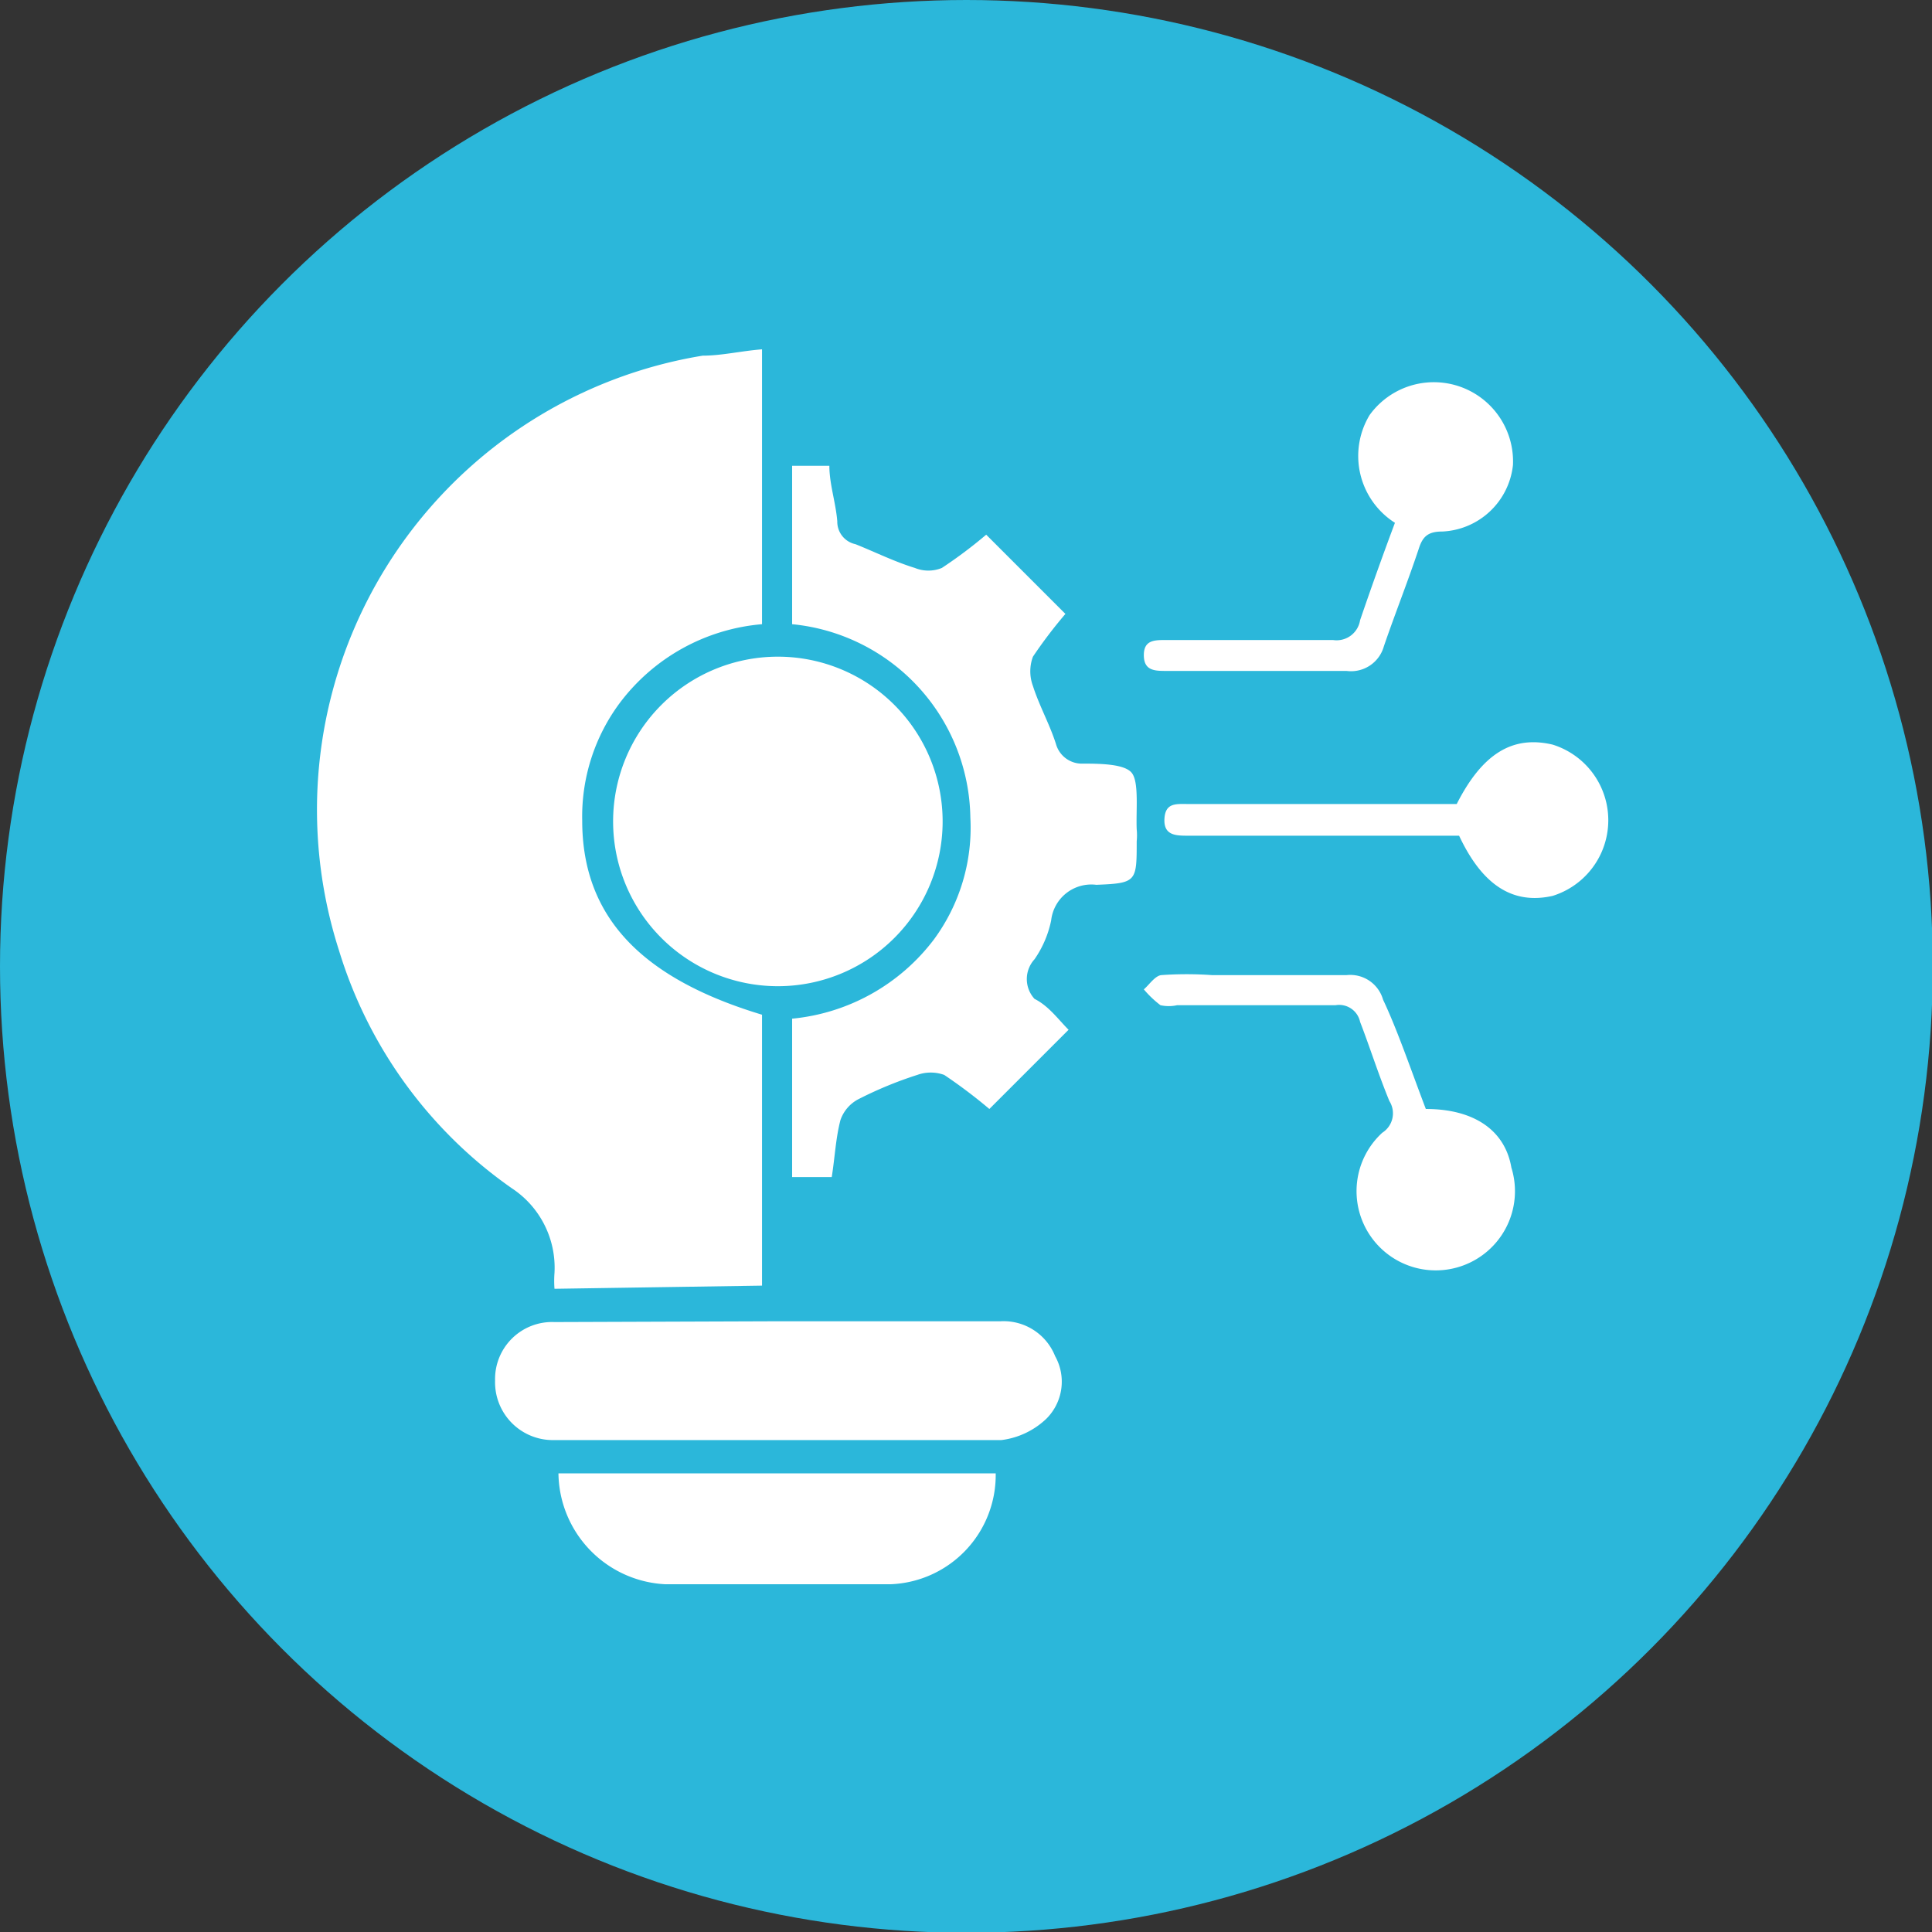
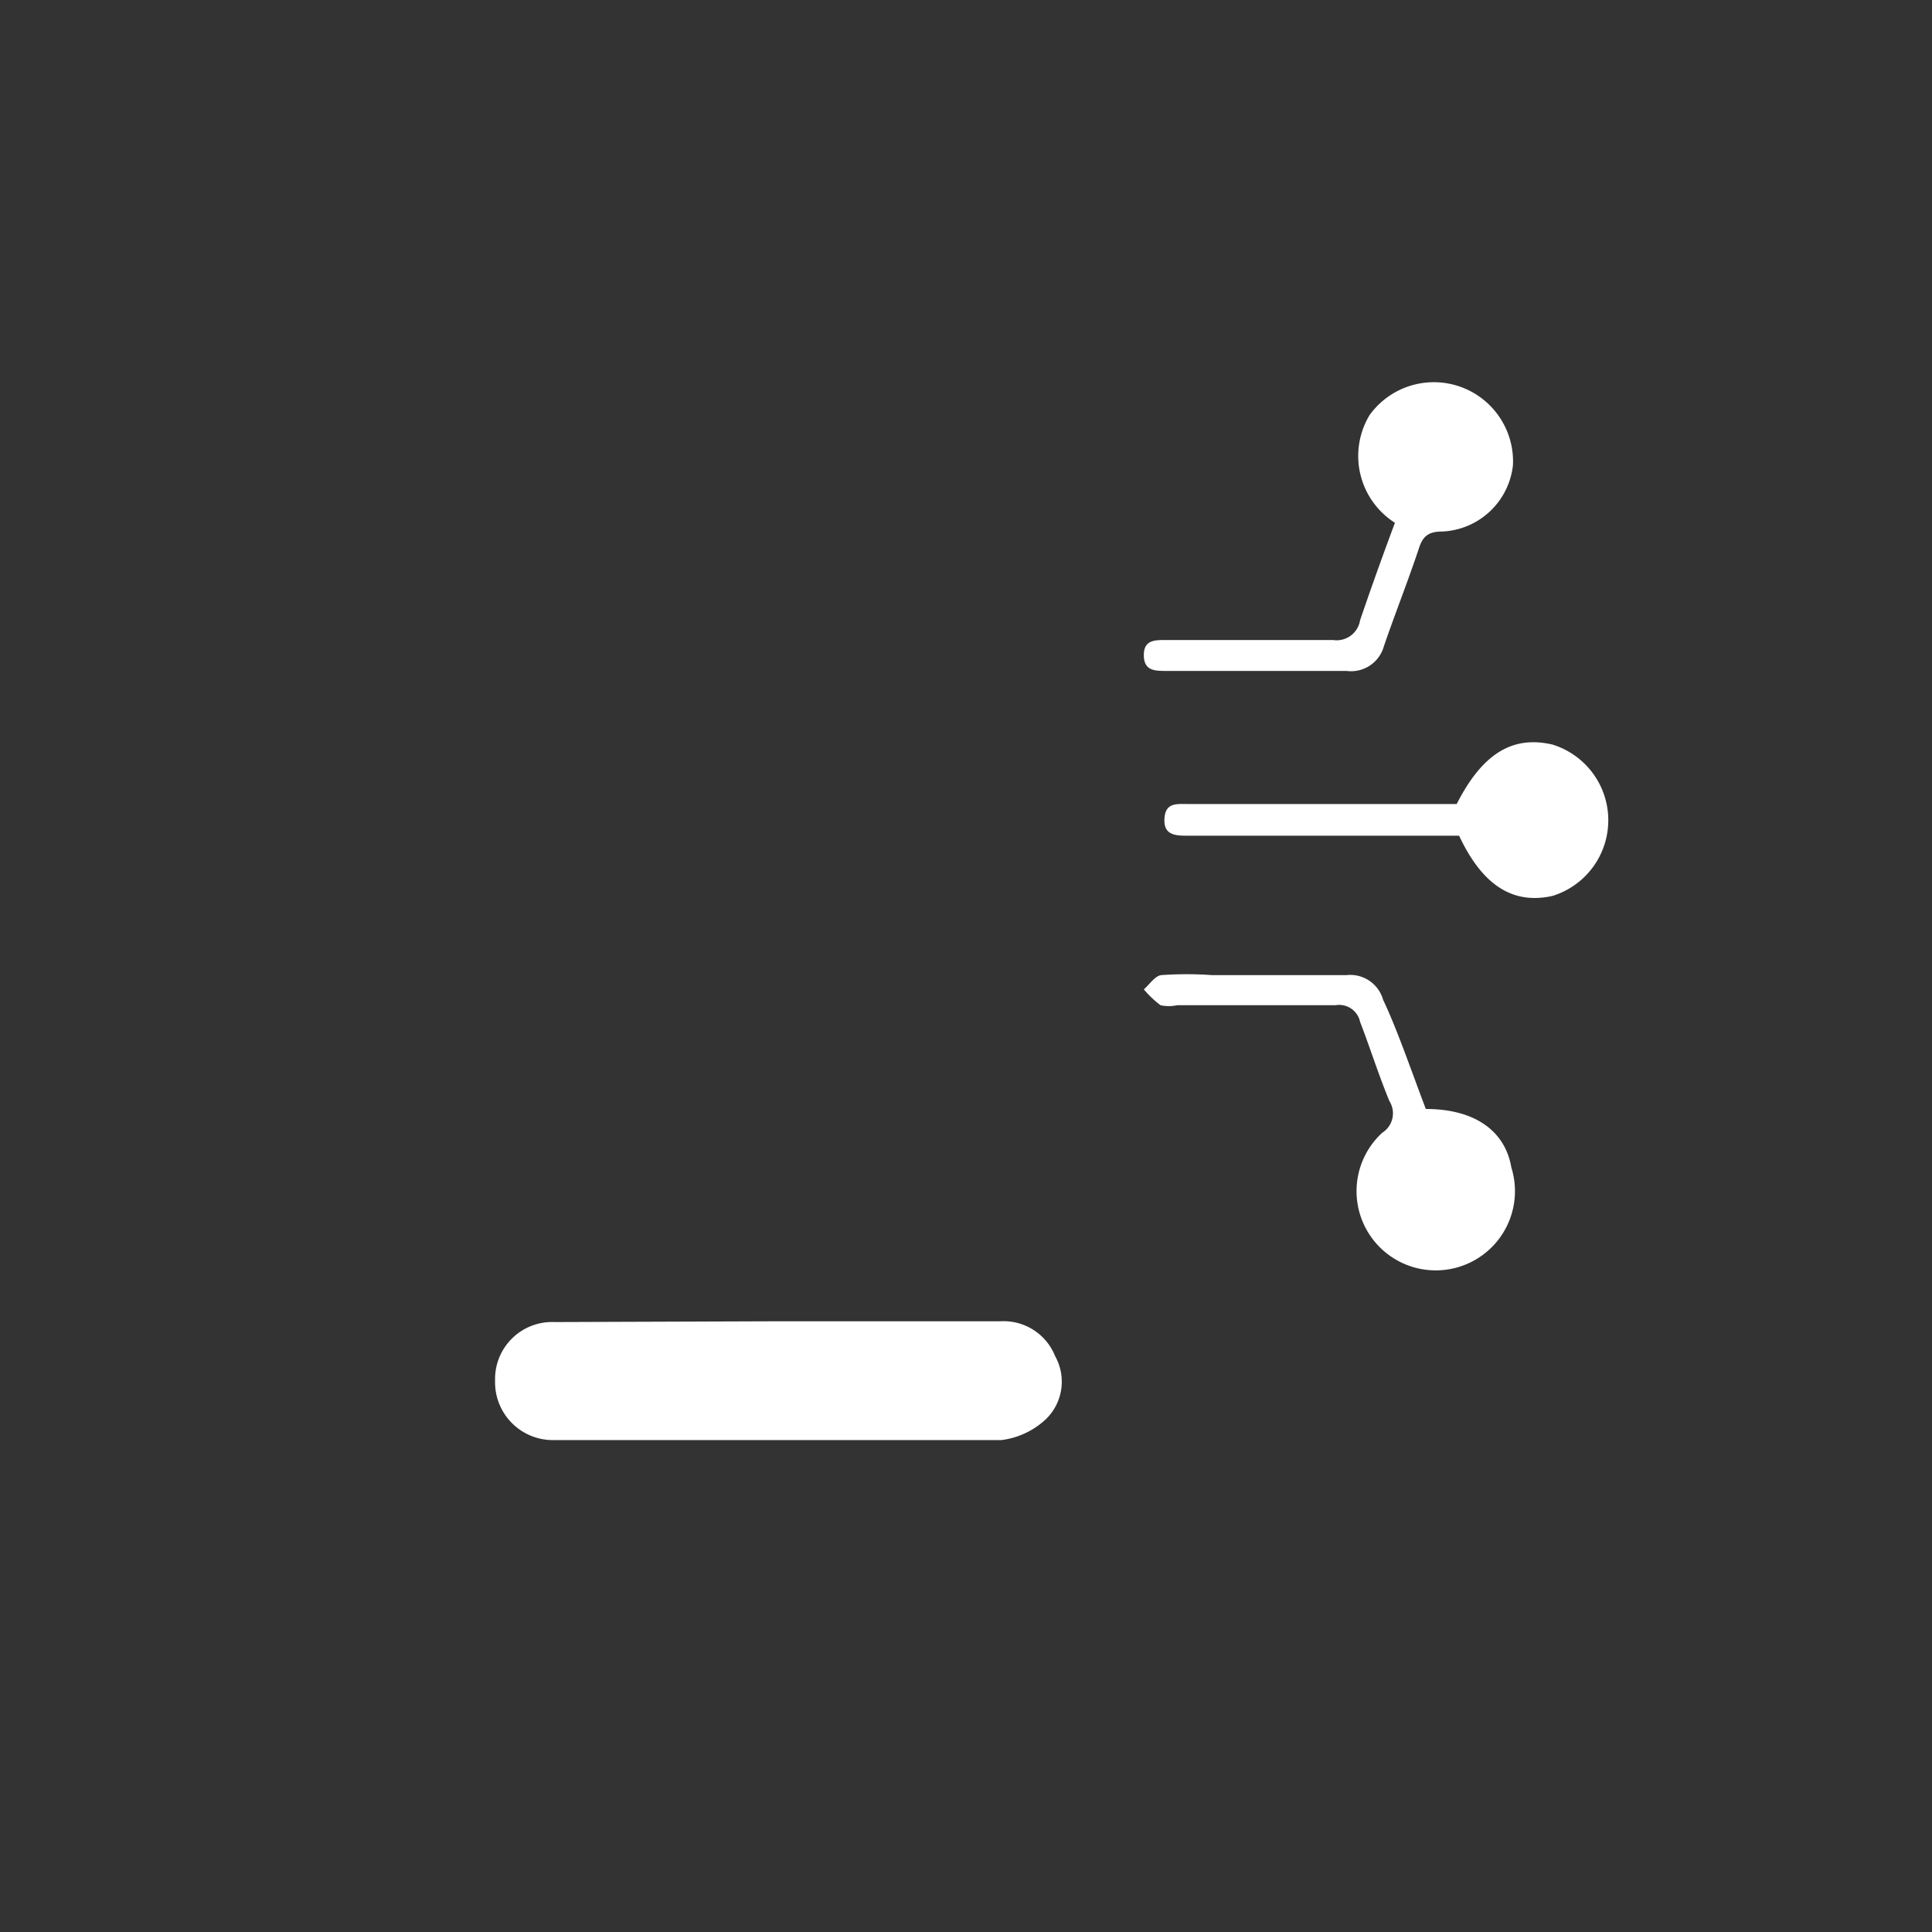
<svg xmlns="http://www.w3.org/2000/svg" id="Layer_1" data-name="Layer 1" viewBox="0 0 24.39 24.39">
  <rect x="0" y="0" width="24.39" height="24.39" fill="#333333" stroke="none" />
  <defs>
    <style>.cls-1{fill:#2bb7da;}.cls-2{fill:#fff;}</style>
  </defs>
-   <circle class="cls-1" cx="12.2" cy="12.2" r="12.2" />
-   <path class="cls-2" d="M7,16.27a1.33,1.33,0,0,1,0-.2A1.2,1.2,0,0,0,6.46,15a5.68,5.68,0,0,1-2.18-3A5.81,5.81,0,0,1,8.87,4.49c.24,0,.49-.06.75-.08V7.88a2.51,2.51,0,0,0-1.8,1,2.4,2.4,0,0,0-.47,1.48c0,1.24.78,2,2.27,2.45v3.42Z" />
-   <path class="cls-2" d="M13.49,13l-1,1a6.53,6.53,0,0,0-.57-.43.5.5,0,0,0-.34,0,4.93,4.93,0,0,0-.75.31.47.47,0,0,0-.22.26c-.06.23-.07.47-.11.72H10v-2a2.55,2.55,0,0,0,1.79-1,2.38,2.38,0,0,0,.46-1.54A2.49,2.49,0,0,0,10,7.88v-2h.47c0,.23.08.46.1.7a.29.29,0,0,0,.23.29c.25.1.49.22.75.3a.45.45,0,0,0,.34,0,5.84,5.84,0,0,0,.56-.42l1,1a5.87,5.87,0,0,0-.41.54.53.53,0,0,0,0,.37c.08.25.21.48.29.73a.34.34,0,0,0,.31.25c.23,0,.56,0,.65.12s.05.47.06.71a.75.75,0,0,1,0,.15c0,.51,0,.53-.51.55a.51.51,0,0,0-.57.45,1.33,1.33,0,0,1-.21.49.37.37,0,0,0,0,.5C13.24,12.7,13.36,12.87,13.49,13Z" />
-   <path class="cls-2" d="M11.9,10.37a2.08,2.08,0,0,1-4.16,0,2.08,2.08,0,1,1,4.16,0Z" />
  <path class="cls-2" d="M9.82,16.68h2.81a.7.7,0,0,1,.69.44.66.66,0,0,1-.11.79,1,1,0,0,1-.57.27c-1.88,0-3.77,0-5.65,0a.73.73,0,0,1-.74-.75A.72.72,0,0,1,7,16.69Z" />
-   <path class="cls-2" d="M7.05,18.6h5.52A1.38,1.38,0,0,1,11.24,20c-.94,0-1.89,0-2.84,0A1.42,1.42,0,0,1,7.05,18.6Z" />
  <path class="cls-2" d="M17.61,6.6a1,1,0,0,1-.32-1.36,1,1,0,0,1,1.81.63.94.94,0,0,1-.89.84c-.18,0-.25.06-.3.22-.14.42-.3.82-.44,1.23a.43.43,0,0,1-.47.31H14.73c-.15,0-.29,0-.29-.2s.15-.19.3-.19h2.09a.3.3,0,0,0,.34-.25C17.31,7.42,17.46,7,17.61,6.6Z" />
  <path class="cls-2" d="M18,14c.61,0,1,.27,1.08.74a1,1,0,1,1-1.63-.44.29.29,0,0,0,.09-.4c-.14-.34-.25-.69-.37-1a.27.27,0,0,0-.31-.21h-2a.49.49,0,0,1-.21,0,1.31,1.31,0,0,1-.21-.2c.07-.06.14-.17.22-.18a4.53,4.53,0,0,1,.64,0H17a.43.43,0,0,1,.46.31C17.64,13,17.81,13.5,18,14Z" />
  <path class="cls-2" d="M18.42,10.55H15c-.15,0-.31,0-.3-.21s.15-.19.3-.19h3.39c.32-.63.7-.87,1.21-.75a1,1,0,0,1,0,1.91C19.11,11.42,18.72,11.19,18.42,10.55Z" />
</svg>